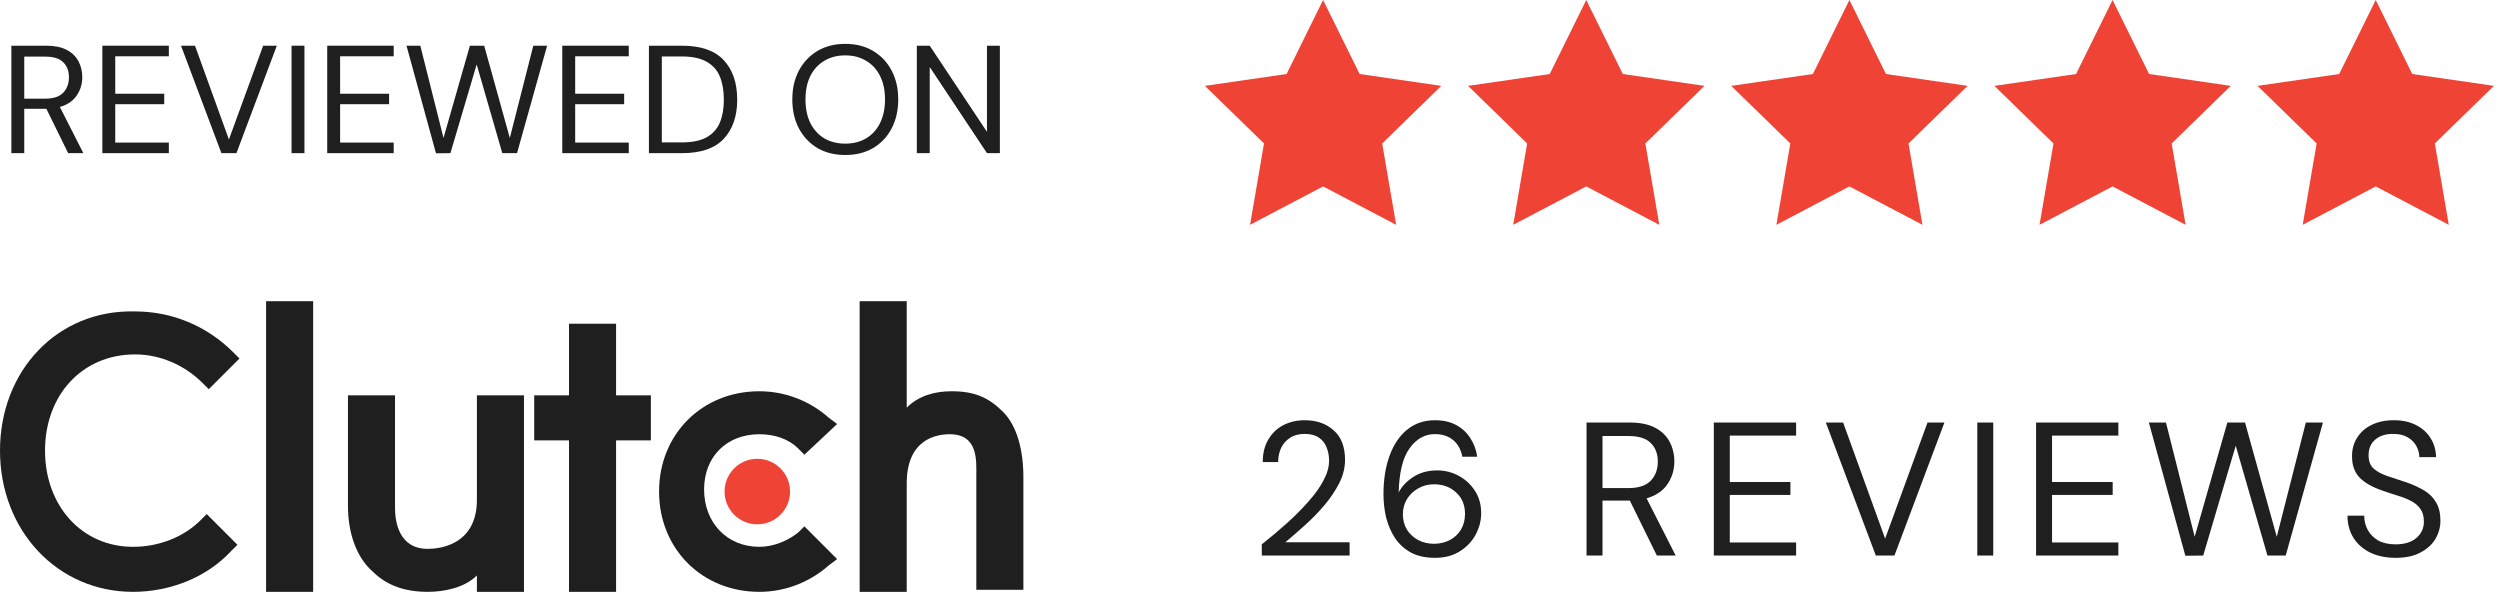
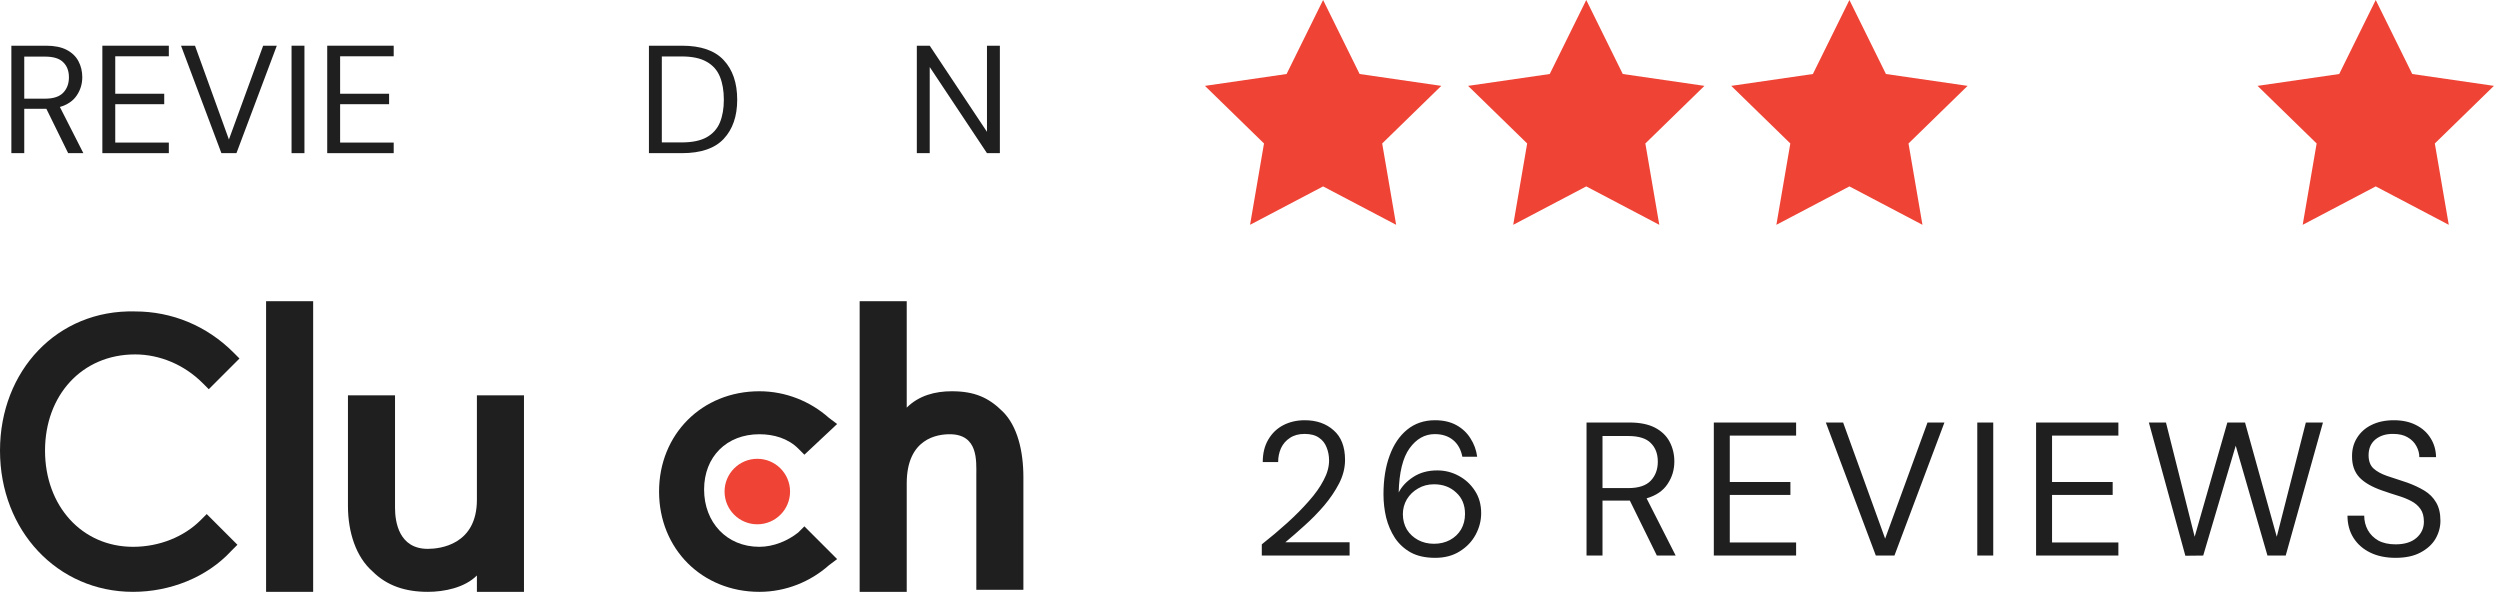
<svg xmlns="http://www.w3.org/2000/svg" width="171" height="42" viewBox="0 0 171 42" fill="none">
  <path d="M0.777 10.476V3.126H3.15C3.724 3.126 4.193 3.22 4.557 3.409C4.921 3.599 5.191 3.857 5.366 4.186C5.541 4.516 5.628 4.88 5.628 5.279C5.628 5.74 5.502 6.157 5.25 6.528C5.005 6.899 4.62 7.162 4.095 7.316L5.702 10.476H4.662L3.171 7.441H1.659V10.476H0.777ZM1.659 6.748H3.087C3.654 6.748 4.067 6.612 4.326 6.339C4.585 6.066 4.715 5.716 4.715 5.289C4.715 4.855 4.585 4.512 4.326 4.26C4.074 4.001 3.658 3.872 3.077 3.872H1.659V6.748Z" fill="#1F1F1F" />
  <path d="M7.001 10.476V3.126H11.548V3.85H7.883V6.412H11.233V7.127H7.883V9.752H11.548V10.476H7.001Z" fill="#1F1F1F" />
  <path d="M15.144 10.476L12.382 3.126H13.338L15.658 9.541L18 3.126H18.934L16.173 10.476H15.144Z" fill="#1F1F1F" />
  <path d="M19.942 10.476V3.126H20.824V10.476H19.942Z" fill="#1F1F1F" />
  <path d="M22.382 10.476V3.126H26.929V3.85H23.264V6.412H26.614V7.127H23.264V9.752H26.929V10.476H22.382Z" fill="#1F1F1F" />
-   <path d="M29.821 10.486L27.805 3.126H28.75L30.336 9.437L32.142 3.126H33.118L34.872 9.437L36.478 3.126H37.423L35.365 10.476H34.357L32.604 4.407L30.808 10.476L29.821 10.486Z" fill="#1F1F1F" />
-   <path d="M38.46 10.476V3.126H43.007V3.85H39.342V6.412H42.692V7.127H39.342V9.752H43.007V10.476H38.46Z" fill="#1F1F1F" />
  <path d="M44.387 10.476V3.126H46.645C47.94 3.126 48.892 3.455 49.501 4.113C50.117 4.771 50.425 5.674 50.425 6.822C50.425 7.949 50.117 8.841 49.501 9.499C48.892 10.15 47.94 10.476 46.645 10.476H44.387ZM45.269 9.741H46.624C47.338 9.741 47.905 9.626 48.325 9.395C48.752 9.156 49.056 8.82 49.238 8.386C49.42 7.946 49.511 7.424 49.511 6.822C49.511 6.206 49.42 5.678 49.238 5.237C49.056 4.795 48.752 4.456 48.325 4.218C47.905 3.98 47.338 3.861 46.624 3.861H45.269V9.741Z" fill="#1F1F1F" />
-   <path d="M57.816 10.602C57.095 10.602 56.462 10.444 55.916 10.13C55.377 9.807 54.953 9.36 54.645 8.786C54.344 8.211 54.194 7.55 54.194 6.801C54.194 6.052 54.344 5.394 54.645 4.827C54.953 4.253 55.377 3.805 55.916 3.483C56.462 3.161 57.095 3 57.816 3C58.544 3 59.178 3.161 59.717 3.483C60.263 3.805 60.686 4.253 60.987 4.827C61.288 5.394 61.439 6.052 61.439 6.801C61.439 7.55 61.288 8.211 60.987 8.786C60.686 9.36 60.263 9.807 59.717 10.13C59.178 10.444 58.544 10.602 57.816 10.602ZM57.816 9.825C58.355 9.825 58.828 9.706 59.234 9.468C59.647 9.223 59.965 8.877 60.189 8.428C60.42 7.973 60.535 7.431 60.535 6.801C60.535 6.171 60.42 5.632 60.189 5.184C59.965 4.736 59.647 4.393 59.234 4.155C58.828 3.91 58.355 3.788 57.816 3.788C57.277 3.788 56.801 3.91 56.388 4.155C55.982 4.393 55.664 4.736 55.433 5.184C55.209 5.632 55.096 6.171 55.096 6.801C55.096 7.431 55.209 7.973 55.433 8.428C55.664 8.877 55.982 9.223 56.388 9.468C56.801 9.706 57.277 9.825 57.816 9.825Z" fill="#1F1F1F" />
  <path d="M62.711 10.476V3.126H63.593L67.509 9.017V3.126H68.391V10.476H67.509L63.593 4.585V10.476H62.711Z" fill="#1F1F1F" />
  <path d="M18.2 20.602H21.42V40.482H18.2V20.602Z" fill="#1F1F1F" />
  <path d="M32.62 34.182C32.62 37.262 30.1 37.542 29.26 37.542C27.3 37.542 27.02 35.722 27.02 34.742V27.042H23.8V34.602C23.8 36.422 24.36 38.102 25.48 39.082C26.46 40.062 27.72 40.482 29.26 40.482C30.38 40.482 31.78 40.202 32.62 39.362V40.482H35.84V27.042H32.62V34.182Z" fill="#1F1F1F" />
-   <path d="M42.14 22.142H38.92V27.042H36.54V30.122H38.92V40.482H42.14V30.122H44.52V27.042H42.14V22.142Z" fill="#1F1F1F" />
  <path d="M54.6 36.422C53.9 36.982 52.92 37.402 51.94 37.402C49.7 37.402 48.16 35.722 48.16 33.482C48.16 31.242 49.7 29.702 51.94 29.702C52.92 29.702 53.9 29.982 54.6 30.682L55.02 31.102L57.26 29.002L56.7 28.582C55.44 27.462 53.76 26.762 51.94 26.762C48.02 26.762 45.08 29.702 45.08 33.622C45.08 37.542 48.02 40.482 51.94 40.482C53.76 40.482 55.44 39.782 56.7 38.662L57.26 38.242L55.02 36.002L54.6 36.422Z" fill="#1F1F1F" />
  <path d="M68.6 28.162C67.62 27.182 66.64 26.762 65.1 26.762C63.98 26.762 62.86 27.042 62.02 27.882V20.602H58.8V40.482H62.02V33.062C62.02 29.982 64.12 29.702 64.96 29.702C66.92 29.702 66.78 31.522 66.78 32.502V40.342H70V32.642C70 30.822 69.58 29.142 68.6 28.162Z" fill="#1F1F1F" />
  <path d="M51.8 35.862C53.037 35.862 54.04 34.859 54.04 33.622C54.04 32.385 53.037 31.382 51.8 31.382C50.562 31.382 49.56 32.385 49.56 33.622C49.56 34.859 50.562 35.862 51.8 35.862Z" fill="#EF4335" />
  <path d="M13.72 35.582C12.6 36.702 10.92 37.402 9.1 37.402C5.6 37.402 3.08 34.602 3.08 30.822C3.08 27.042 5.6 24.242 9.24 24.242C10.92 24.242 12.6 24.942 13.86 26.202L14.28 26.622L16.38 24.522L15.96 24.102C14.14 22.282 11.76 21.302 9.24 21.302C3.92 21.162 0 25.362 0 30.822C0 36.282 3.92 40.482 9.1 40.482C11.62 40.482 14.14 39.502 15.82 37.682L16.24 37.262L14.14 35.162L13.72 35.582Z" fill="#1F1F1F" />
  <path d="M90.5 0L92.998 5.062L98.584 5.873L94.542 9.813L95.496 15.377L90.5 12.75L85.504 15.377L86.458 9.813L82.416 5.873L88.002 5.062L90.5 0Z" fill="#EF4335" />
  <path d="M108.5 0L110.998 5.062L116.584 5.873L112.542 9.813L113.496 15.377L108.5 12.75L103.504 15.377L104.458 9.813L100.416 5.873L106.002 5.062L108.5 0Z" fill="#EF4335" />
  <path d="M126.5 0L128.998 5.062L134.584 5.873L130.542 9.813L131.496 15.377L126.5 12.75L121.504 15.377L122.458 9.813L118.416 5.873L124.002 5.062L126.5 0Z" fill="#EF4335" />
-   <path d="M144.5 0L146.998 5.062L152.584 5.873L148.542 9.813L149.496 15.377L144.5 12.75L139.504 15.377L140.458 9.813L136.416 5.873L142.002 5.062L144.5 0Z" fill="#EF4335" />
  <path d="M162.5 0L164.998 5.062L170.584 5.873L166.542 9.813L167.496 15.377L162.5 12.75L157.504 15.377L158.458 9.813L154.416 5.873L160.002 5.062L162.5 0Z" fill="#EF4335" />
  <path d="M86.307 38V37.233C86.923 36.748 87.503 36.258 88.049 35.764C88.604 35.261 89.094 34.767 89.518 34.282C89.952 33.797 90.29 33.32 90.532 32.852C90.784 32.384 90.909 31.933 90.909 31.5C90.909 31.179 90.853 30.88 90.74 30.603C90.636 30.326 90.463 30.105 90.22 29.94C89.978 29.767 89.648 29.68 89.232 29.68C88.834 29.68 88.5 29.771 88.231 29.953C87.963 30.126 87.759 30.36 87.62 30.655C87.49 30.95 87.425 31.266 87.425 31.604H86.372C86.372 31.006 86.498 30.495 86.749 30.07C87.001 29.637 87.343 29.307 87.776 29.082C88.21 28.857 88.699 28.744 89.245 28.744C90.051 28.744 90.71 28.974 91.221 29.433C91.741 29.884 92.001 30.56 92.001 31.461C92.001 31.998 91.867 32.531 91.598 33.06C91.33 33.58 90.987 34.087 90.571 34.581C90.155 35.066 89.709 35.521 89.232 35.946C88.764 36.371 88.327 36.752 87.919 37.09H92.313V38H86.307ZM98.166 38.156C97.507 38.156 96.952 38.035 96.502 37.792C96.051 37.541 95.687 37.207 95.41 36.791C95.141 36.375 94.942 35.911 94.812 35.4C94.69 34.88 94.63 34.351 94.63 33.814C94.63 32.809 94.768 31.929 95.046 31.175C95.323 30.412 95.722 29.819 96.242 29.394C96.77 28.961 97.407 28.744 98.153 28.744C98.725 28.744 99.214 28.857 99.622 29.082C100.029 29.307 100.35 29.611 100.584 29.992C100.826 30.365 100.978 30.781 101.039 31.24H100.025C99.929 30.746 99.717 30.365 99.388 30.096C99.058 29.827 98.642 29.693 98.14 29.693C97.455 29.693 96.879 30.018 96.411 30.668C95.951 31.309 95.704 32.315 95.67 33.684C95.878 33.277 96.207 32.926 96.658 32.631C97.117 32.328 97.667 32.176 98.309 32.176C98.829 32.176 99.314 32.297 99.765 32.54C100.224 32.783 100.597 33.125 100.883 33.567C101.169 34 101.312 34.512 101.312 35.101C101.312 35.612 101.186 36.102 100.935 36.57C100.683 37.038 100.319 37.419 99.843 37.714C99.375 38.009 98.816 38.156 98.166 38.156ZM98.088 37.194C98.495 37.194 98.859 37.107 99.18 36.934C99.5 36.761 99.752 36.522 99.934 36.219C100.116 35.907 100.207 35.552 100.207 35.153C100.207 34.538 100.003 34.048 99.596 33.684C99.197 33.311 98.694 33.125 98.088 33.125C97.68 33.125 97.316 33.22 96.996 33.411C96.675 33.593 96.419 33.84 96.229 34.152C96.047 34.464 95.956 34.802 95.956 35.166C95.956 35.556 96.047 35.907 96.229 36.219C96.419 36.522 96.675 36.761 96.996 36.934C97.316 37.107 97.68 37.194 98.088 37.194ZM108.519 38V28.9H111.457C112.167 28.9 112.748 29.017 113.199 29.251C113.649 29.485 113.983 29.806 114.2 30.213C114.416 30.62 114.525 31.071 114.525 31.565C114.525 32.137 114.369 32.653 114.057 33.112C113.753 33.571 113.277 33.896 112.627 34.087L114.616 38H113.329L111.483 34.243H111.405H109.611V38H108.519ZM109.611 33.385H111.379C112.081 33.385 112.592 33.216 112.913 32.878C113.233 32.54 113.394 32.107 113.394 31.578C113.394 31.041 113.233 30.616 112.913 30.304C112.601 29.983 112.085 29.823 111.366 29.823H109.611V33.385ZM117.225 38V28.9H122.854V29.797H118.317V32.969H122.464V33.853H118.317V37.103H122.854V38H117.225ZM128.306 38L124.887 28.9H126.07L128.943 36.843L131.842 28.9H132.999L129.58 38H128.306ZM135.246 38V28.9H136.338V38H135.246ZM139.268 38V28.9H144.897V29.797H140.36V32.969H144.507V33.853H140.36V37.103H144.897V38H139.268ZM149.478 38.013L146.982 28.9H148.152L150.115 36.713L152.351 28.9H153.56L155.731 36.713L157.72 28.9H158.89L156.342 38H155.094L152.923 30.486L150.7 38L149.478 38.013ZM163.857 38.156C163.19 38.156 162.609 38.035 162.115 37.792C161.621 37.549 161.24 37.211 160.971 36.778C160.702 36.345 160.568 35.842 160.568 35.27H161.712C161.712 35.625 161.794 35.955 161.959 36.258C162.124 36.553 162.362 36.791 162.674 36.973C162.995 37.146 163.389 37.233 163.857 37.233C164.472 37.233 164.949 37.086 165.287 36.791C165.625 36.496 165.794 36.128 165.794 35.686C165.794 35.322 165.716 35.032 165.56 34.815C165.404 34.59 165.192 34.408 164.923 34.269C164.663 34.13 164.36 34.009 164.013 33.905C163.675 33.801 163.32 33.684 162.947 33.554C162.245 33.311 161.725 33.012 161.387 32.657C161.049 32.293 160.88 31.821 160.88 31.24C160.871 30.755 160.984 30.326 161.218 29.953C161.452 29.572 161.781 29.277 162.206 29.069C162.639 28.852 163.151 28.744 163.74 28.744C164.321 28.744 164.823 28.852 165.248 29.069C165.681 29.286 166.015 29.585 166.249 29.966C166.492 30.347 166.617 30.781 166.626 31.266H165.482C165.482 31.015 165.417 30.768 165.287 30.525C165.157 30.274 164.958 30.07 164.689 29.914C164.429 29.758 164.1 29.68 163.701 29.68C163.207 29.671 162.8 29.797 162.479 30.057C162.167 30.317 162.011 30.677 162.011 31.136C162.011 31.526 162.119 31.825 162.336 32.033C162.561 32.241 162.873 32.414 163.272 32.553C163.671 32.683 164.13 32.835 164.65 33.008C165.083 33.164 165.473 33.346 165.82 33.554C166.167 33.762 166.435 34.031 166.626 34.36C166.825 34.689 166.925 35.11 166.925 35.621C166.925 36.054 166.812 36.466 166.587 36.856C166.362 37.237 166.019 37.549 165.56 37.792C165.109 38.035 164.542 38.156 163.857 38.156Z" fill="#1F1F1F" />
</svg>